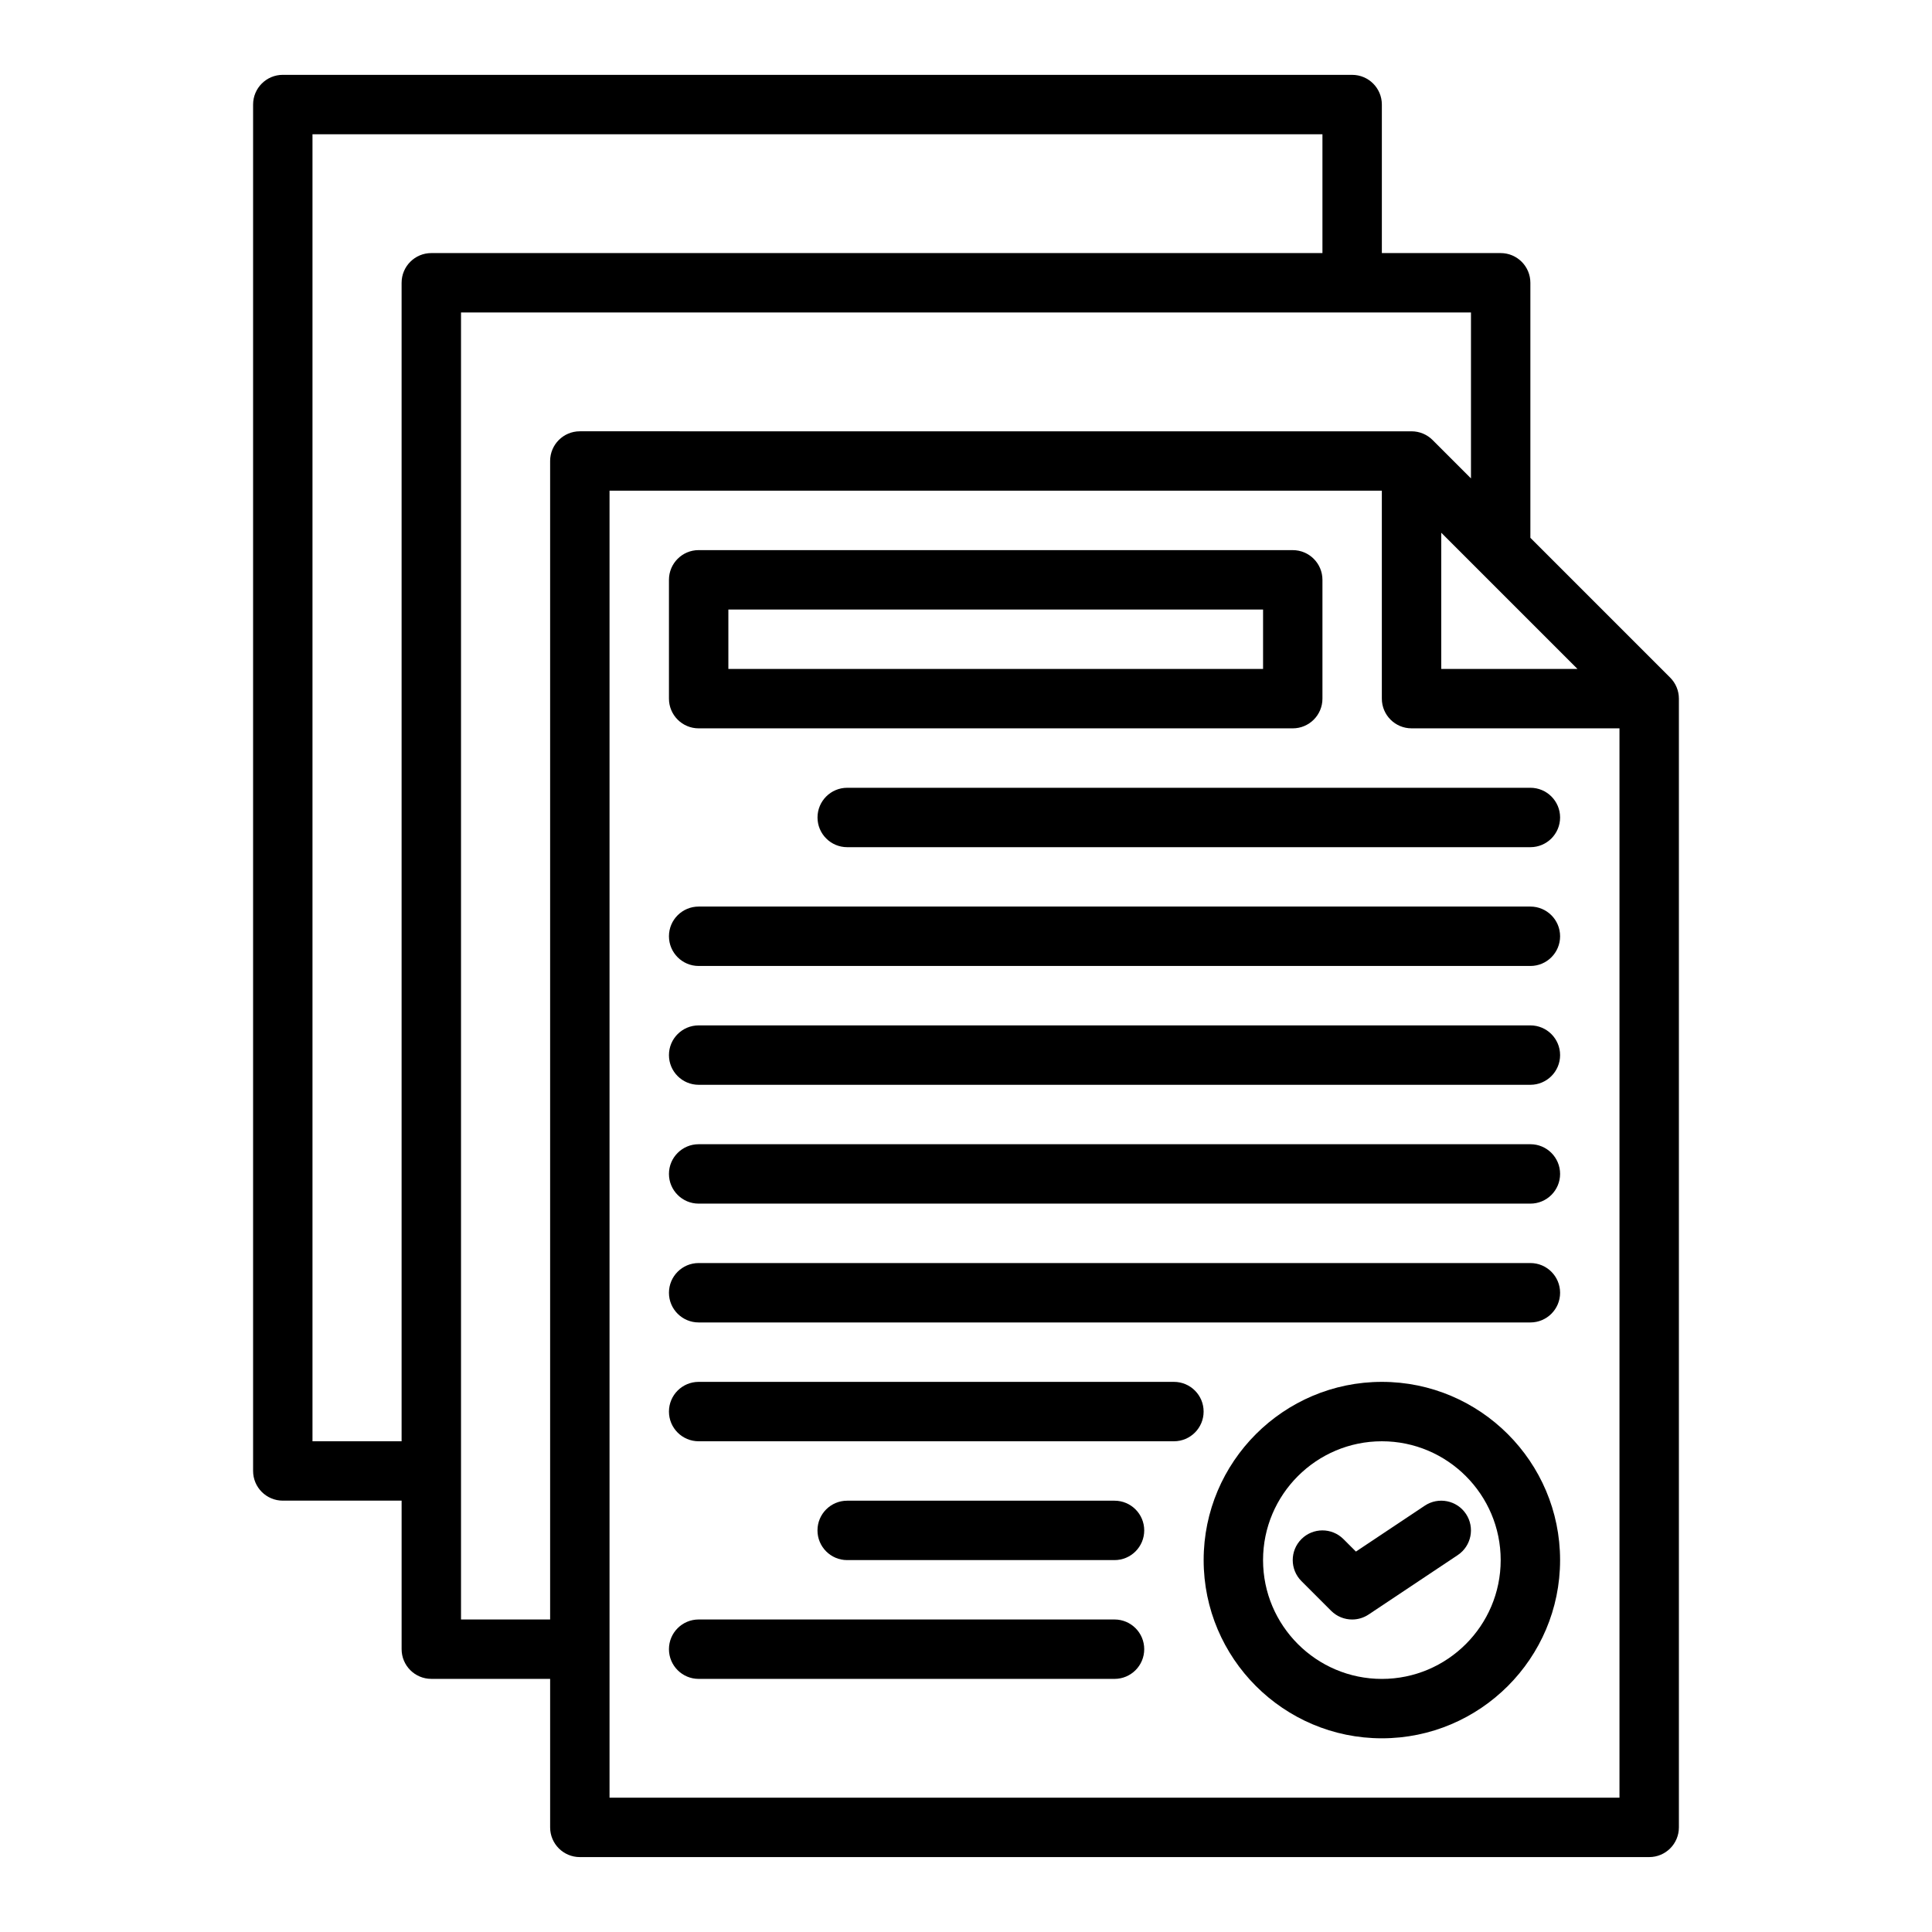
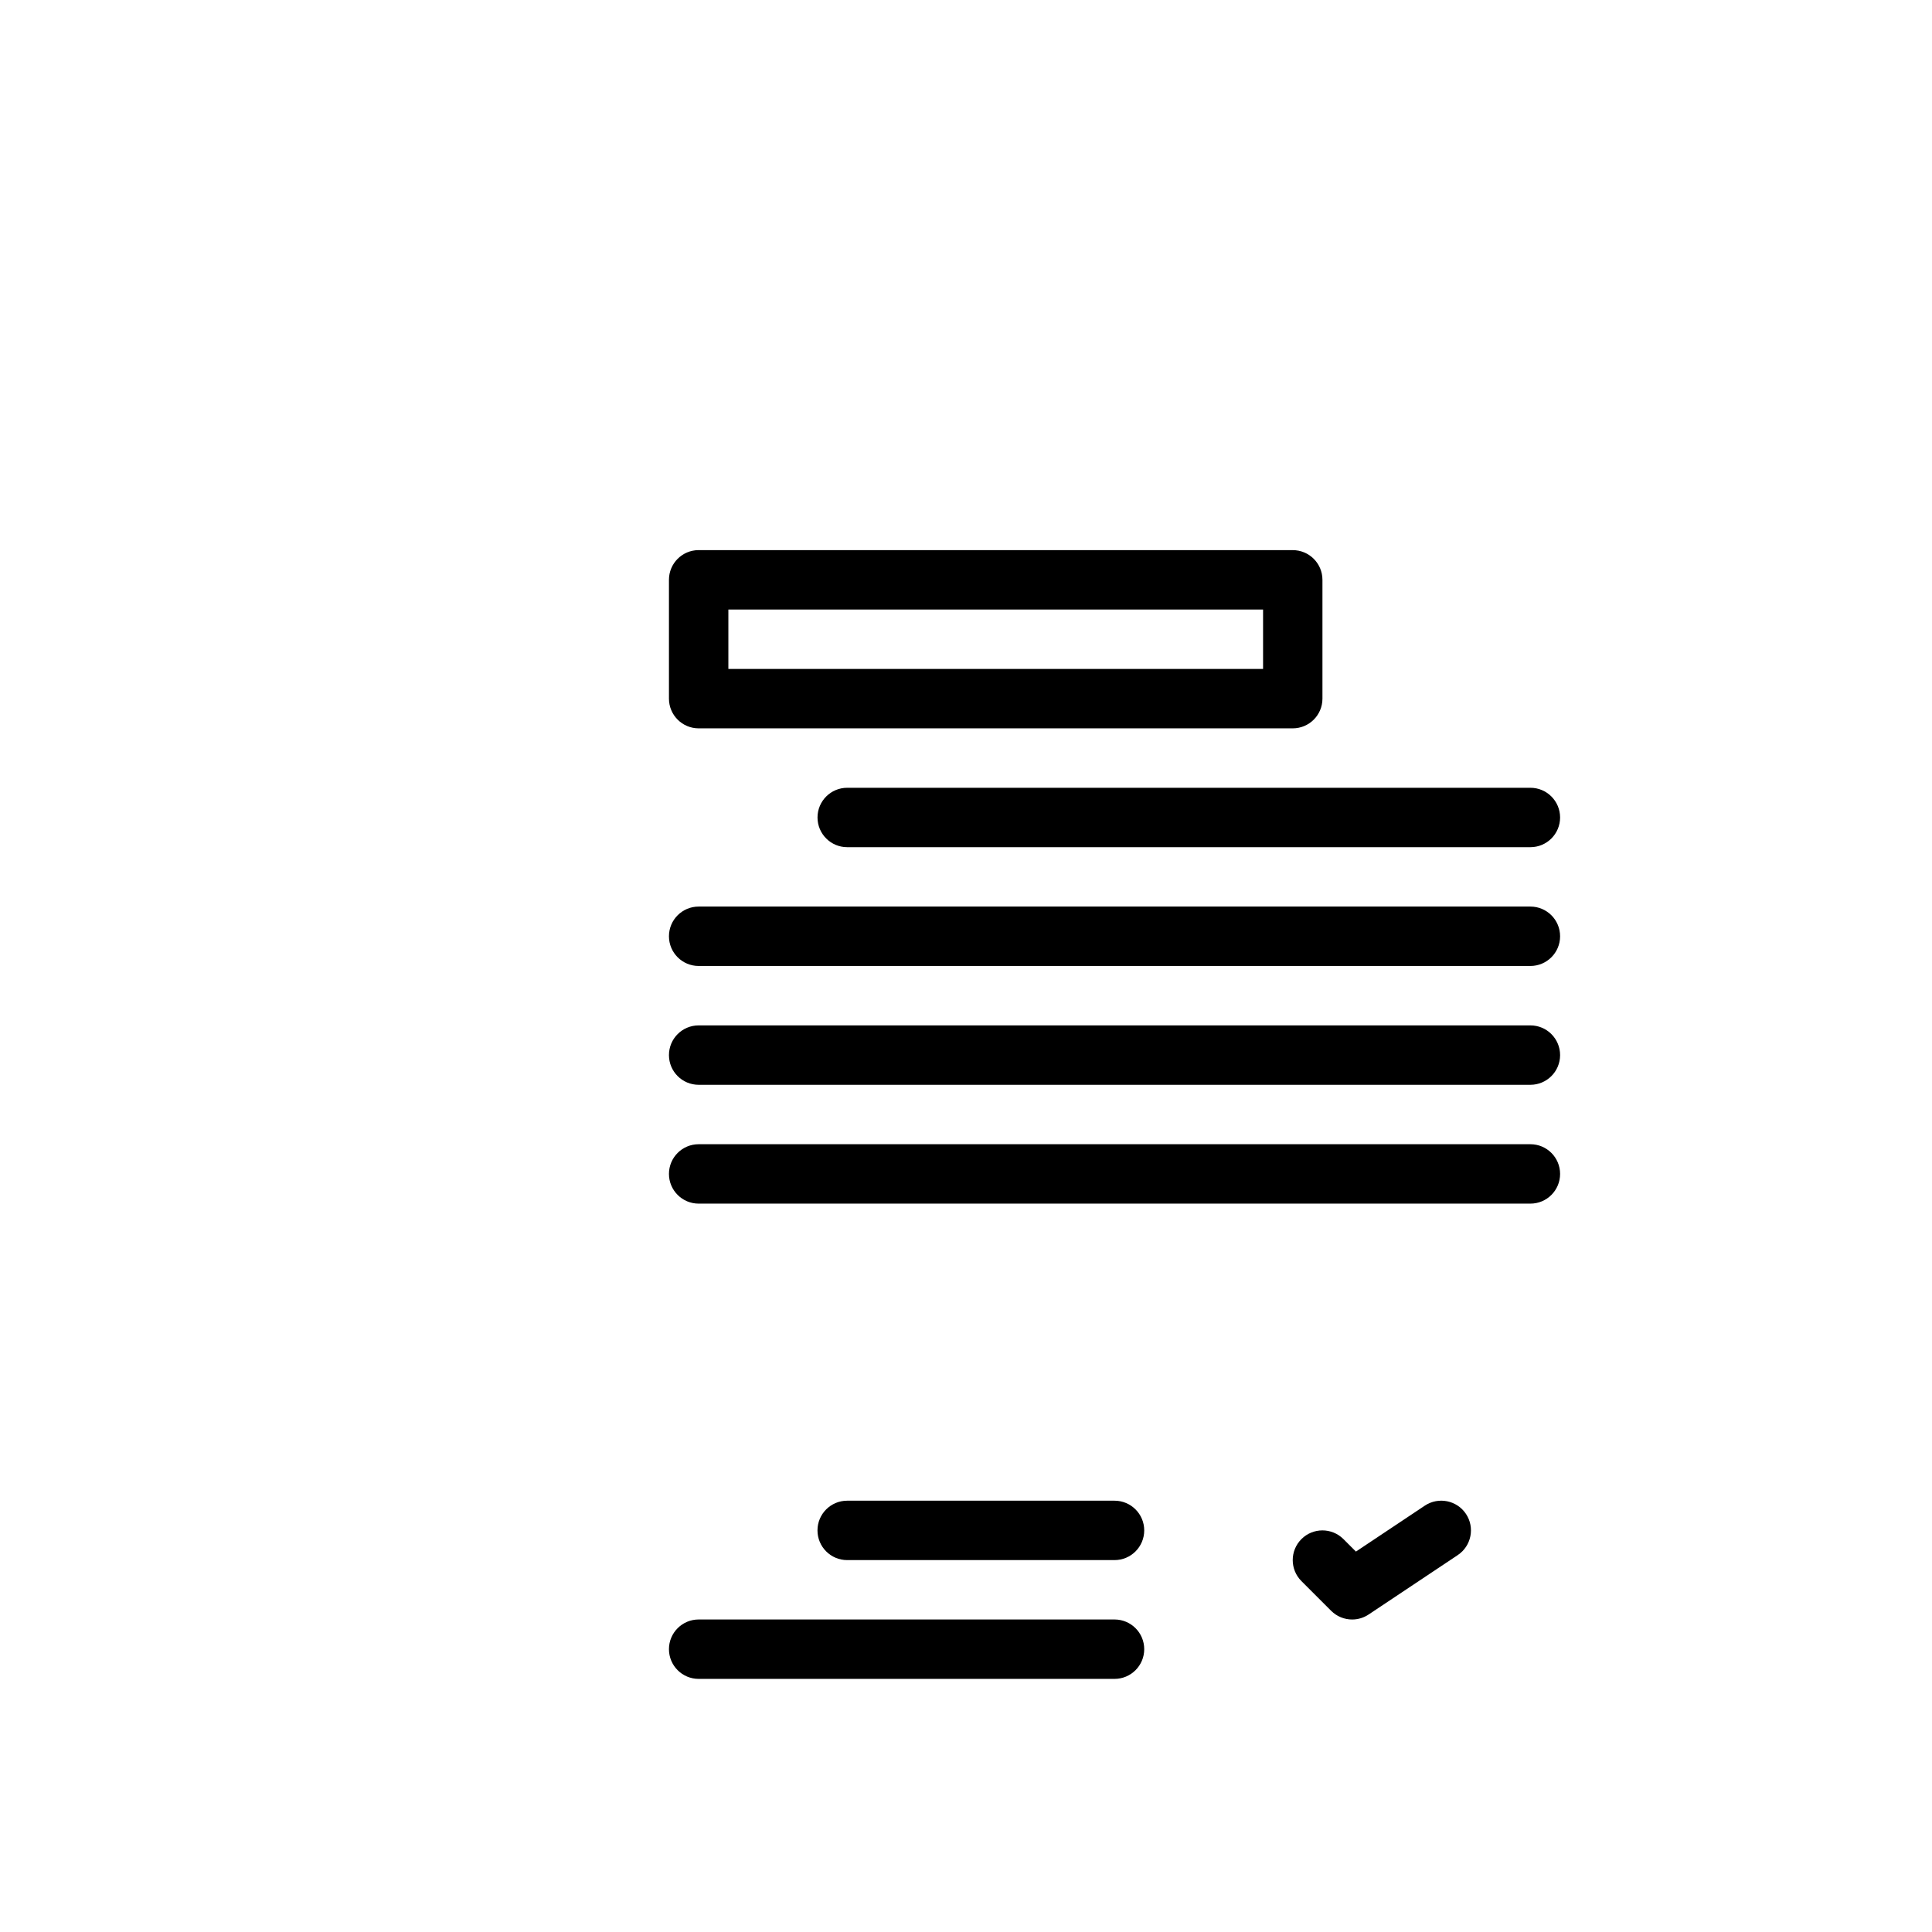
<svg xmlns="http://www.w3.org/2000/svg" fill="#000000" width="800px" height="800px" version="1.1" viewBox="144 144 512 512">
  <g>
-     <path d="m586.62 323.58-37.055-37.055v-67.586c0-4.348-3.523-7.871-7.871-7.871h-31.488v-39.359c0-4.348-3.523-7.871-7.871-7.871l-283.39-0.004c-4.348 0-7.871 3.523-7.871 7.871v362.11c0 4.348 3.523 7.871 7.871 7.871h31.488v39.359c0 4.348 3.523 7.871 7.871 7.871h31.488v39.359c0 4.348 3.523 7.871 7.871 7.871h283.39c4.348 0 7.871-3.523 7.871-7.871v-299.13c0-2.086-0.828-4.086-2.305-5.566zm-60.672-38.402 36.102 36.098h-36.102zm-275.52-66.238v307.01h-23.617v-346.37h267.65v31.488h-236.16c-4.348 0-7.871 3.523-7.871 7.871zm15.746 354.24v-346.37h267.65v43.973l-10.176-10.176c-1.477-1.477-3.477-2.305-5.566-2.305l-220.42-0.004c-4.348 0-7.871 3.523-7.871 7.871v307.01zm39.359 47.23v-346.37h204.67v55.105c0 4.348 3.523 7.871 7.871 7.871h55.105v283.39z" />
    <path d="m329.15 337.02h157.44c4.348 0 7.871-3.523 7.871-7.871v-31.488c0-4.348-3.523-7.871-7.871-7.871l-157.44-0.004c-4.348 0-7.871 3.523-7.871 7.871v31.488c0 4.348 3.527 7.875 7.871 7.875zm7.875-31.488h141.7v15.742h-141.7z" />
    <path d="m549.57 352.77h-181.05c-4.348 0-7.871 3.523-7.871 7.871 0 4.348 3.523 7.871 7.871 7.871h181.05c4.348 0 7.871-3.523 7.871-7.871 0-4.344-3.523-7.871-7.871-7.871z" />
    <path d="m549.57 384.25h-220.42c-4.348 0-7.871 3.523-7.871 7.871s3.523 7.871 7.871 7.871h220.42c4.348 0 7.871-3.523 7.871-7.871s-3.523-7.871-7.871-7.871z" />
    <path d="m549.57 415.74h-220.42c-4.348 0-7.871 3.523-7.871 7.871 0 4.348 3.523 7.871 7.871 7.871h220.42c4.348 0 7.871-3.523 7.871-7.871 0-4.348-3.523-7.871-7.871-7.871z" />
    <path d="m549.57 447.23h-220.42c-4.348 0-7.871 3.523-7.871 7.871 0 4.348 3.523 7.871 7.871 7.871h220.42c4.348 0 7.871-3.523 7.871-7.871 0-4.348-3.523-7.871-7.871-7.871z" />
-     <path d="m549.57 478.72h-220.42c-4.348 0-7.871 3.523-7.871 7.871s3.523 7.871 7.871 7.871h220.42c4.348 0 7.871-3.523 7.871-7.871s-3.523-7.871-7.871-7.871z" />
-     <path d="m455.1 510.21h-125.95c-4.348 0-7.871 3.523-7.871 7.871s3.523 7.871 7.871 7.871h125.95c4.348 0 7.871-3.523 7.871-7.871 0.004-4.348-3.523-7.871-7.871-7.871z" />
-     <path d="m510.21 510.21c-26.043 0-47.23 21.188-47.23 47.23s21.188 47.23 47.23 47.23 47.23-21.188 47.23-47.23-21.188-47.23-47.23-47.23zm0 78.719c-17.363 0-31.488-14.125-31.488-31.488s14.125-31.488 31.488-31.488 31.488 14.125 31.488 31.488-14.125 31.488-31.488 31.488z" />
    <path d="m521.58 543.02-18.246 12.164-3.309-3.309c-3.074-3.074-8.059-3.074-11.133 0-3.074 3.074-3.074 8.059 0 11.133l7.871 7.871c1.52 1.52 3.535 2.305 5.57 2.305 1.512 0 3.031-0.434 4.363-1.324l23.617-15.742c3.617-2.41 4.594-7.301 2.184-10.918-2.41-3.613-7.301-4.59-10.918-2.18z" />
    <path d="m439.36 541.7h-70.848c-4.348 0-7.871 3.523-7.871 7.871s3.523 7.871 7.871 7.871h70.848c4.348 0 7.871-3.523 7.871-7.871s-3.523-7.871-7.871-7.871z" />
    <path d="m439.36 573.18h-110.21c-4.348 0-7.871 3.523-7.871 7.871 0 4.348 3.523 7.871 7.871 7.871h110.21c4.348 0 7.871-3.523 7.871-7.871 0.004-4.348-3.519-7.871-7.867-7.871z" />
  </g>
</svg>